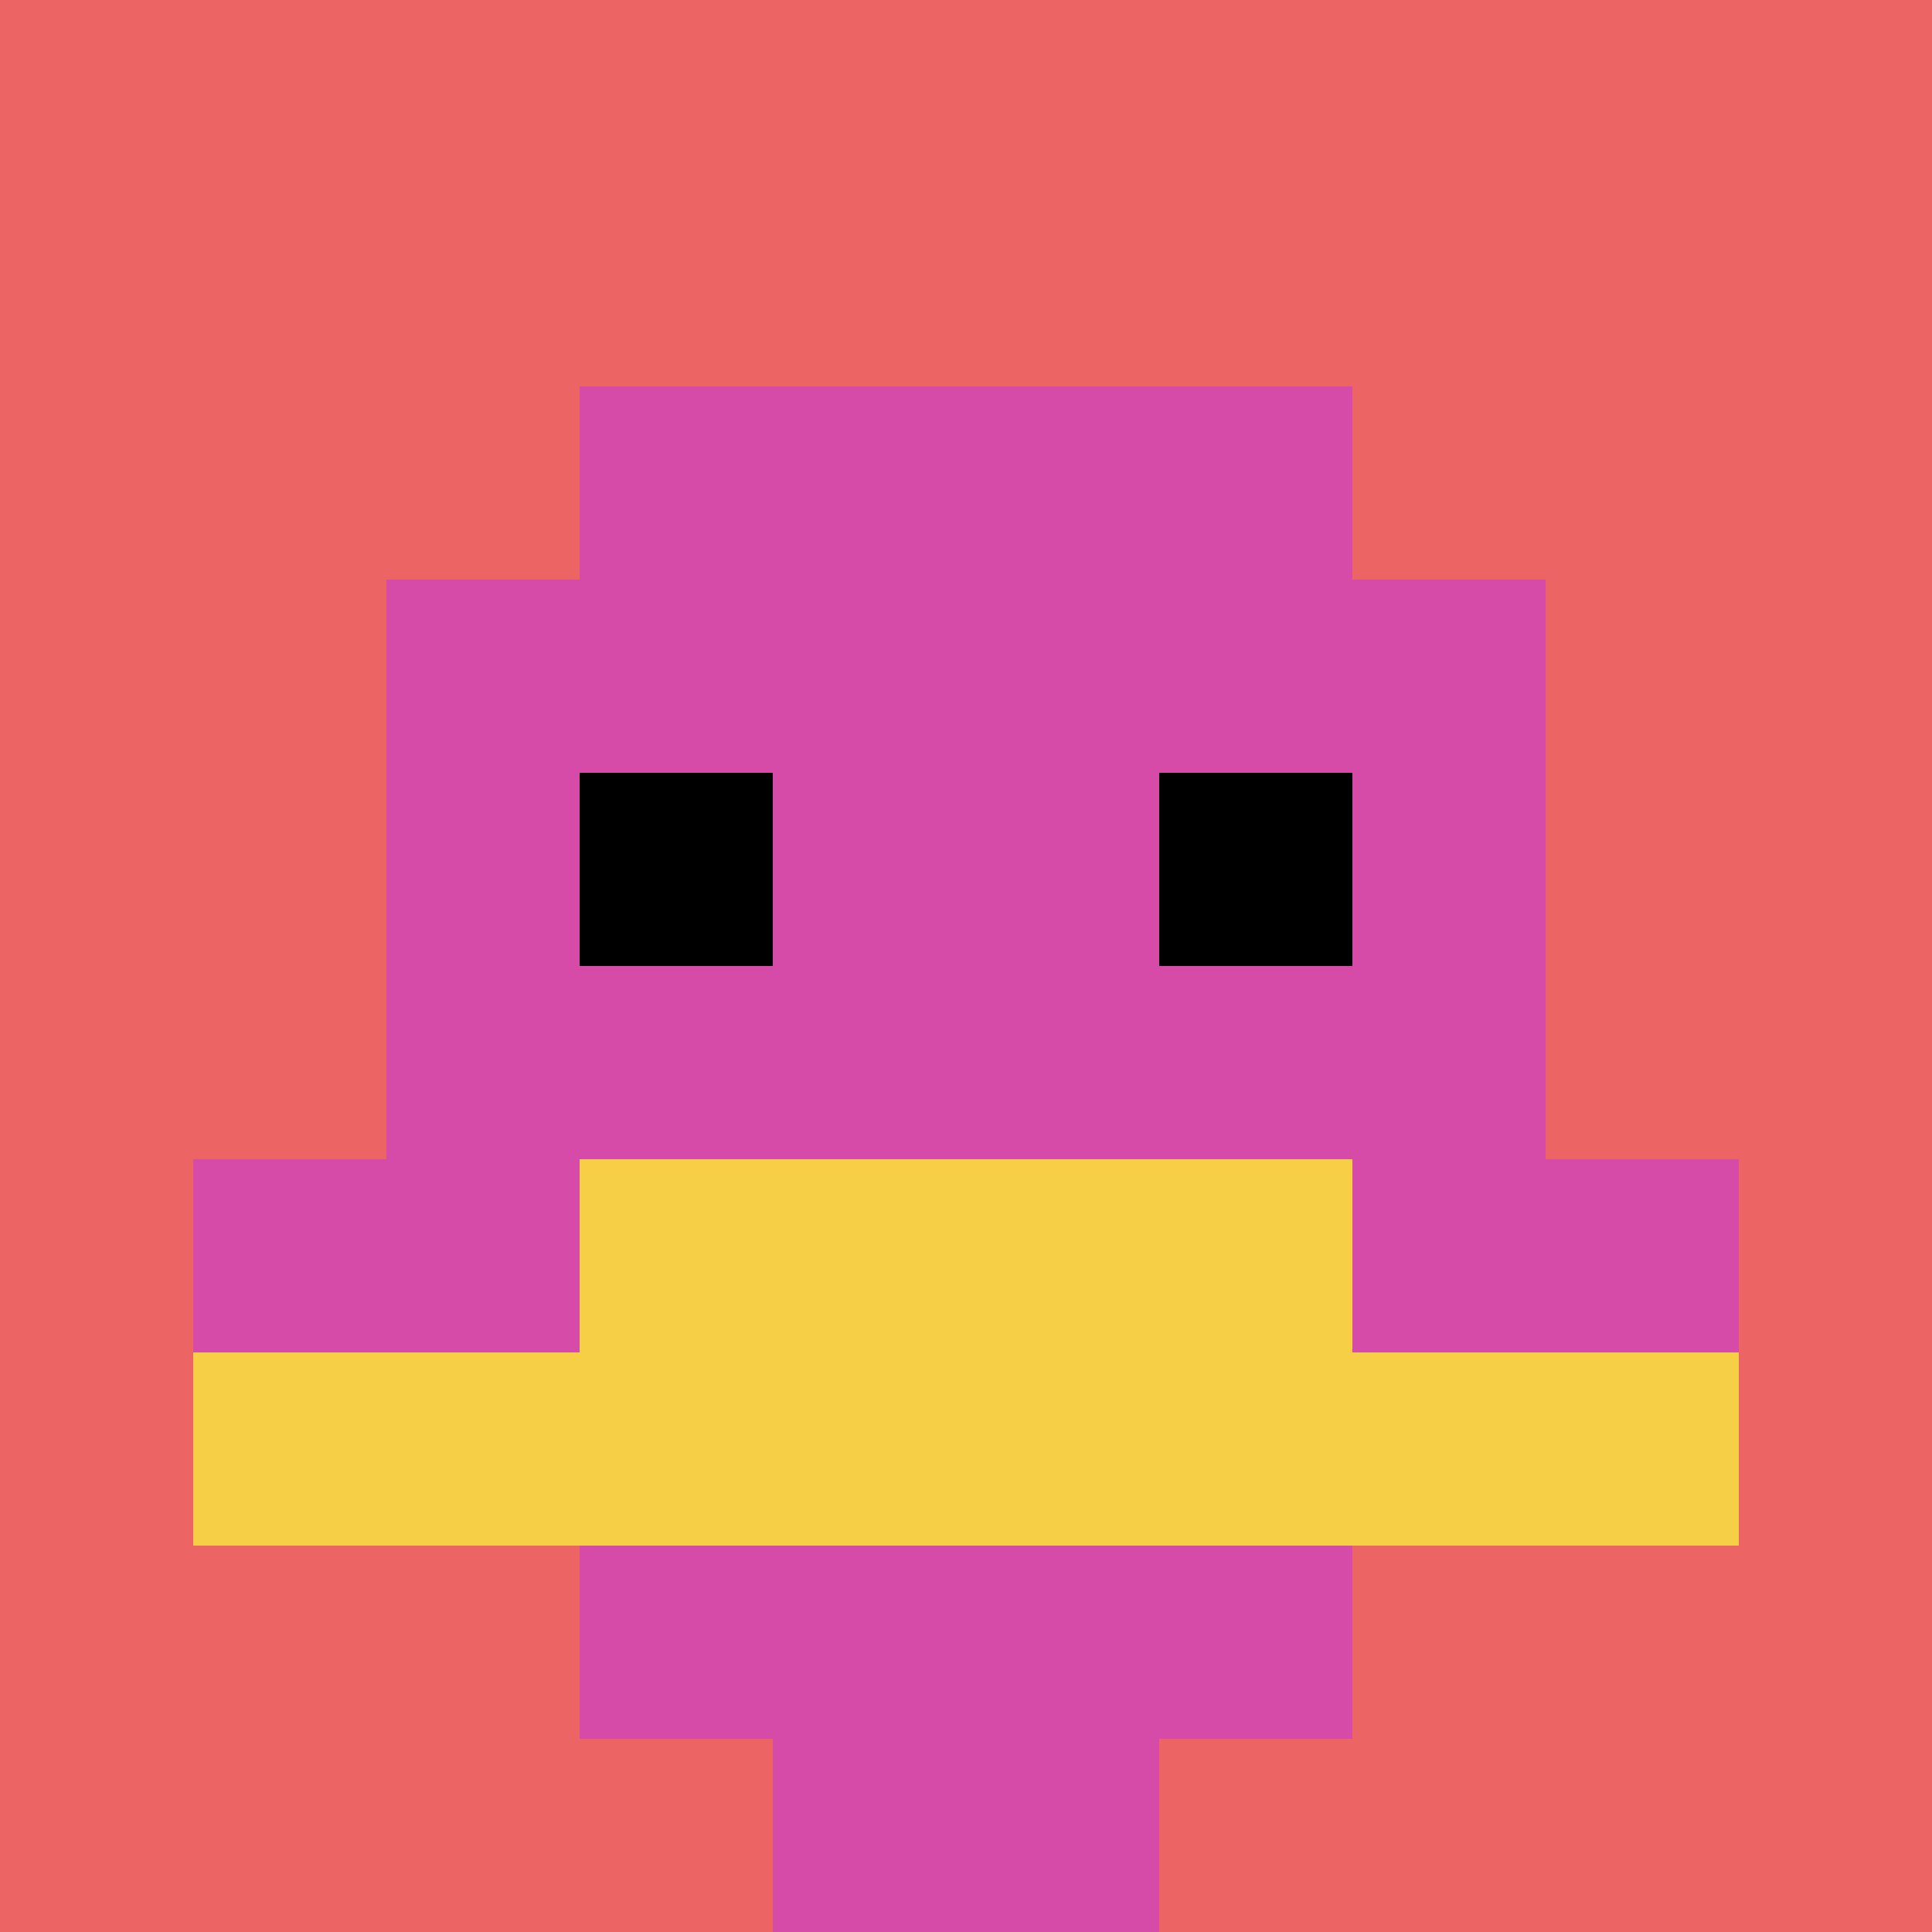
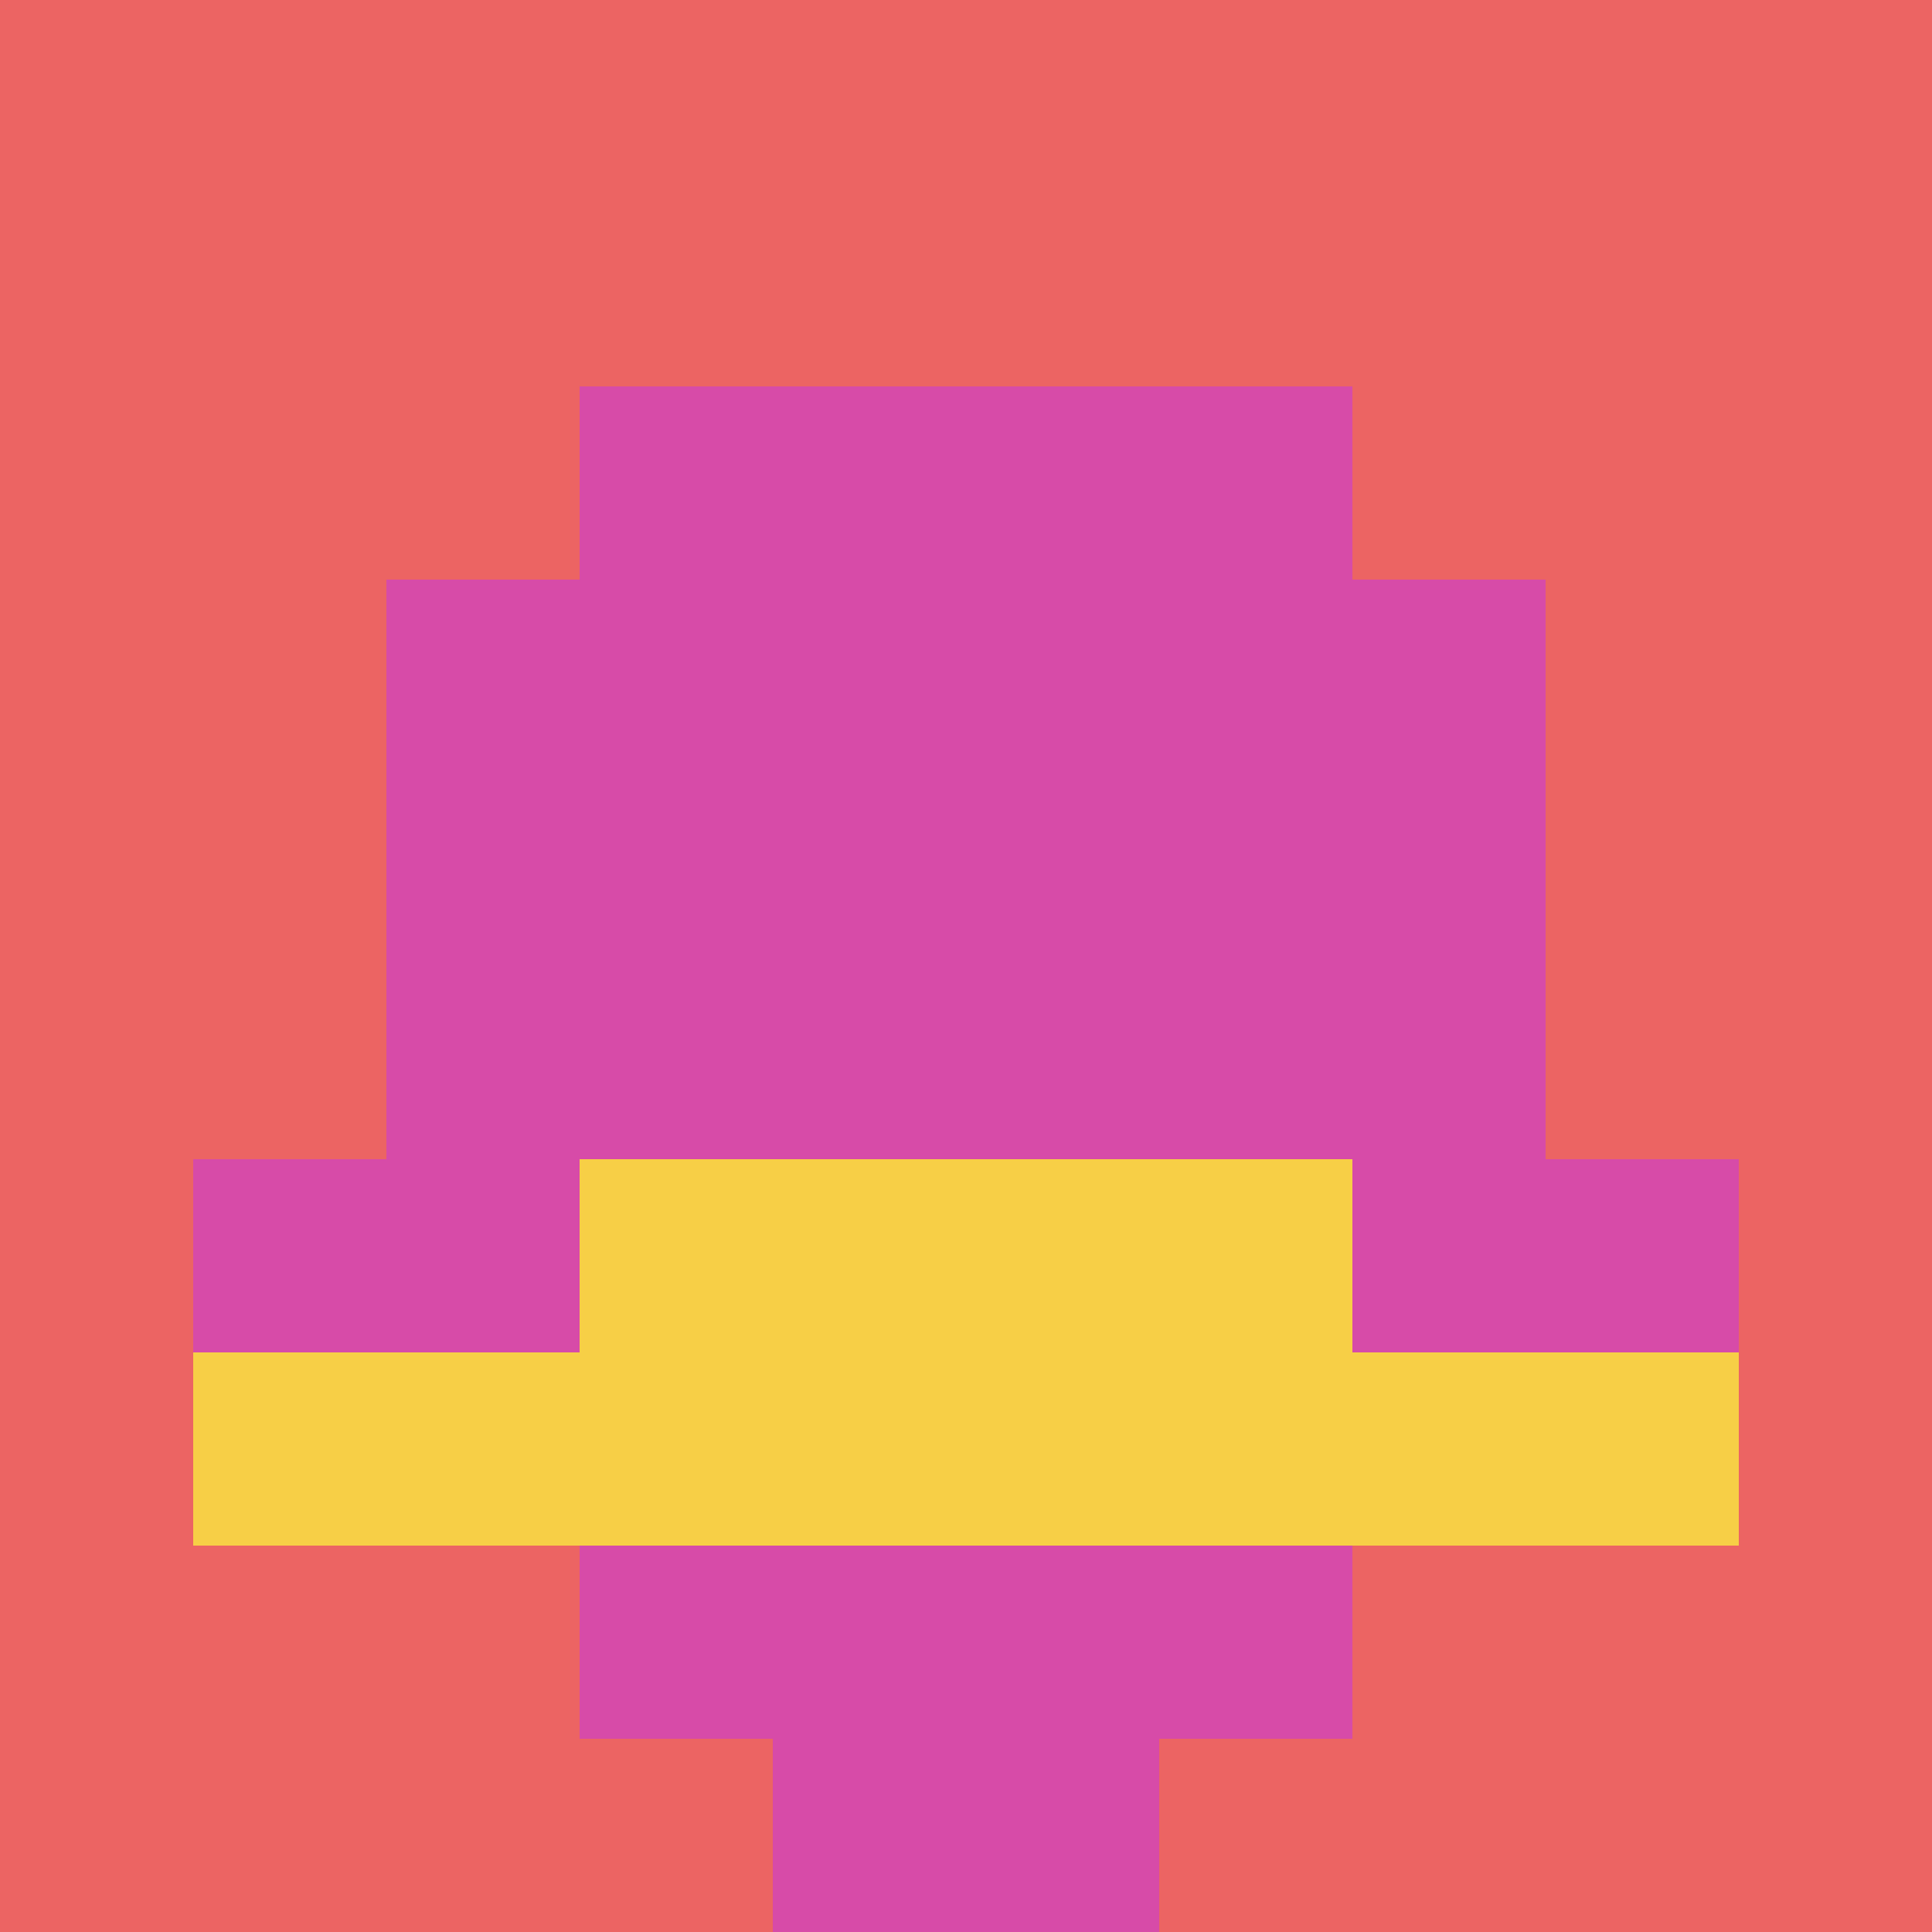
<svg xmlns="http://www.w3.org/2000/svg" version="1.1" width="752" height="752">
  <title>'goose-pfp-115441' by Dmitri Cherniak</title>
  <desc>seed=115441
backgroundColor=#ffffff
padding=0
innerPadding=0
timeout=10
dimension=1
border=false
Save=function(){return n.handleSave()}
frame=372

Rendered at Mon Sep 23 2024 12:54:59 GMT+0200 (Mitteleuropäische Sommerzeit)
Generated in 1ms
</desc>
  <defs />
  <rect width="100%" height="100%" fill="#ffffff" />
  <g>
    <g id="0-0">
      <rect x="0" y="0" height="752" width="752" fill="#EC6463" />
      <g>
        <rect id="0-0-3-2-4-7" x="225.6" y="150.4" width="300.8" height="526.4" fill="#D74BA8" />
        <rect id="0-0-2-3-6-5" x="150.4" y="225.6" width="451.2" height="376" fill="#D74BA8" />
        <rect id="0-0-4-8-2-2" x="300.8" y="601.6" width="150.4" height="150.4" fill="#D74BA8" />
        <rect id="0-0-1-6-8-1" x="75.2" y="451.2" width="601.6" height="75.2" fill="#D74BA8" />
        <rect id="0-0-1-7-8-1" x="75.2" y="526.4" width="601.6" height="75.2" fill="#F7CF46" />
        <rect id="0-0-3-6-4-2" x="225.6" y="451.2" width="300.8" height="150.4" fill="#F7CF46" />
-         <rect id="0-0-3-4-1-1" x="225.6" y="300.8" width="75.2" height="75.2" fill="#000000" />
-         <rect id="0-0-6-4-1-1" x="451.2" y="300.8" width="75.2" height="75.2" fill="#000000" />
      </g>
      <rect x="0" y="0" stroke="white" stroke-width="0" height="752" width="752" fill="none" />
    </g>
  </g>
</svg>